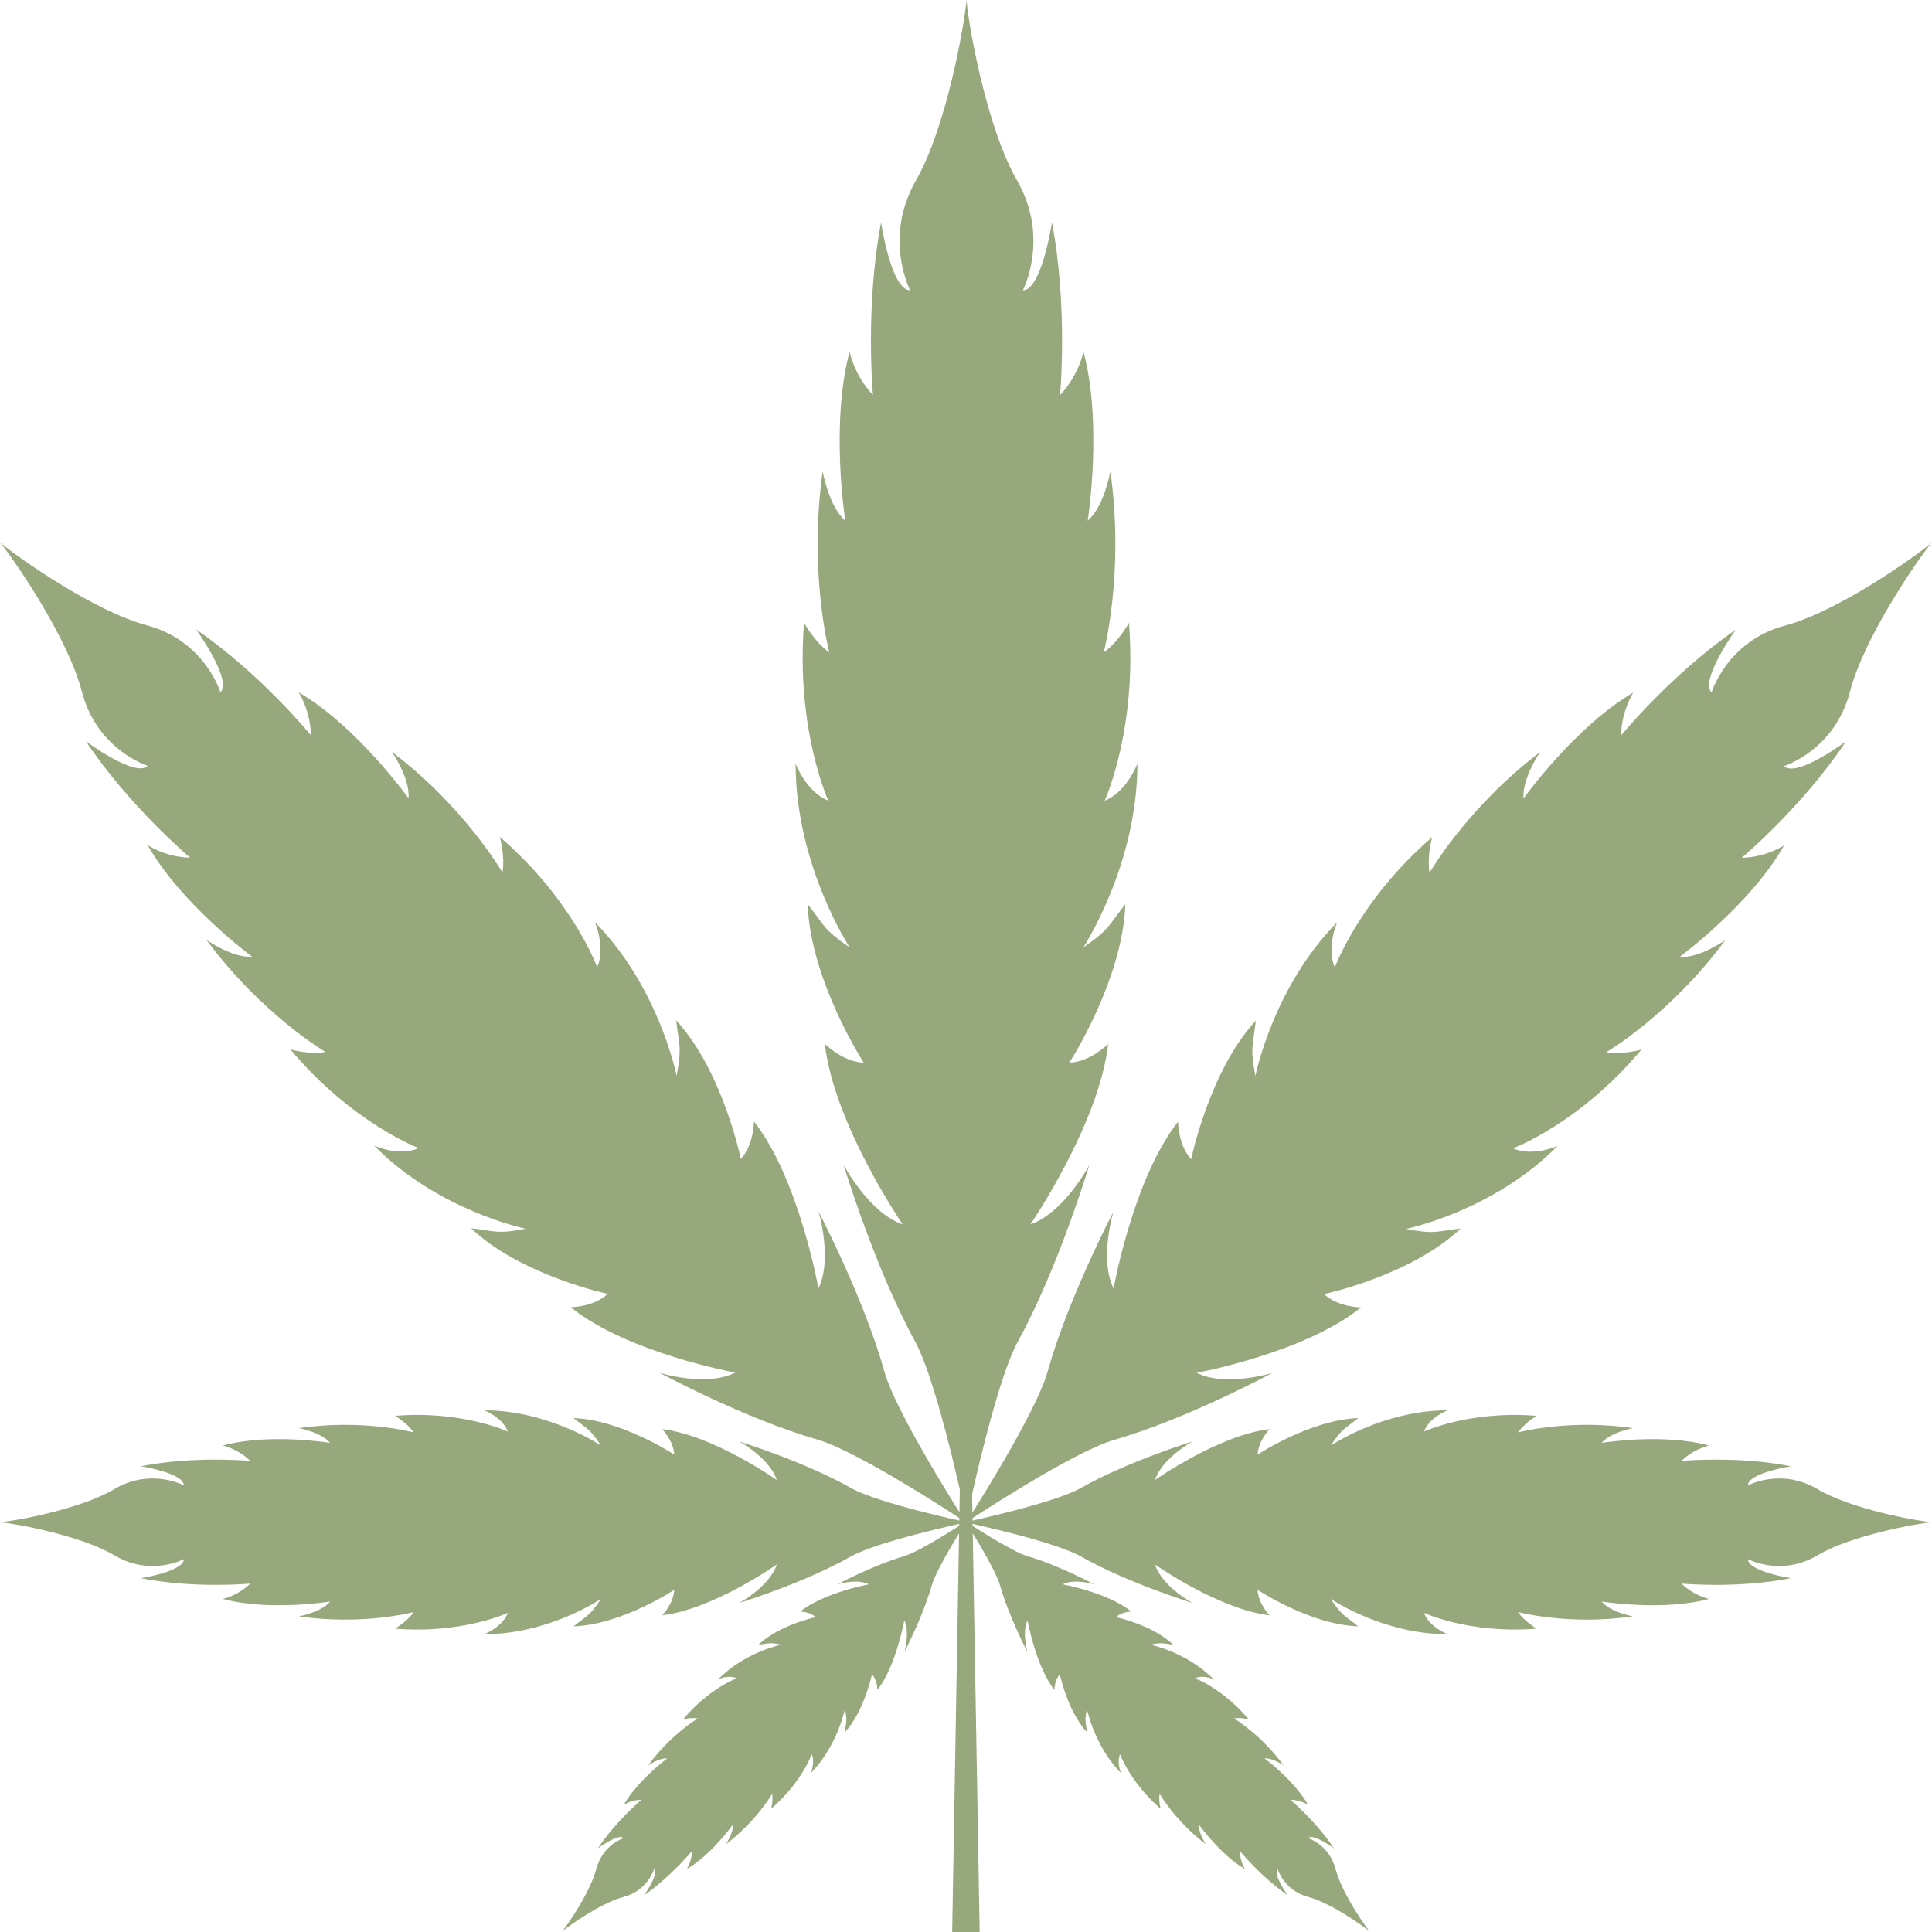
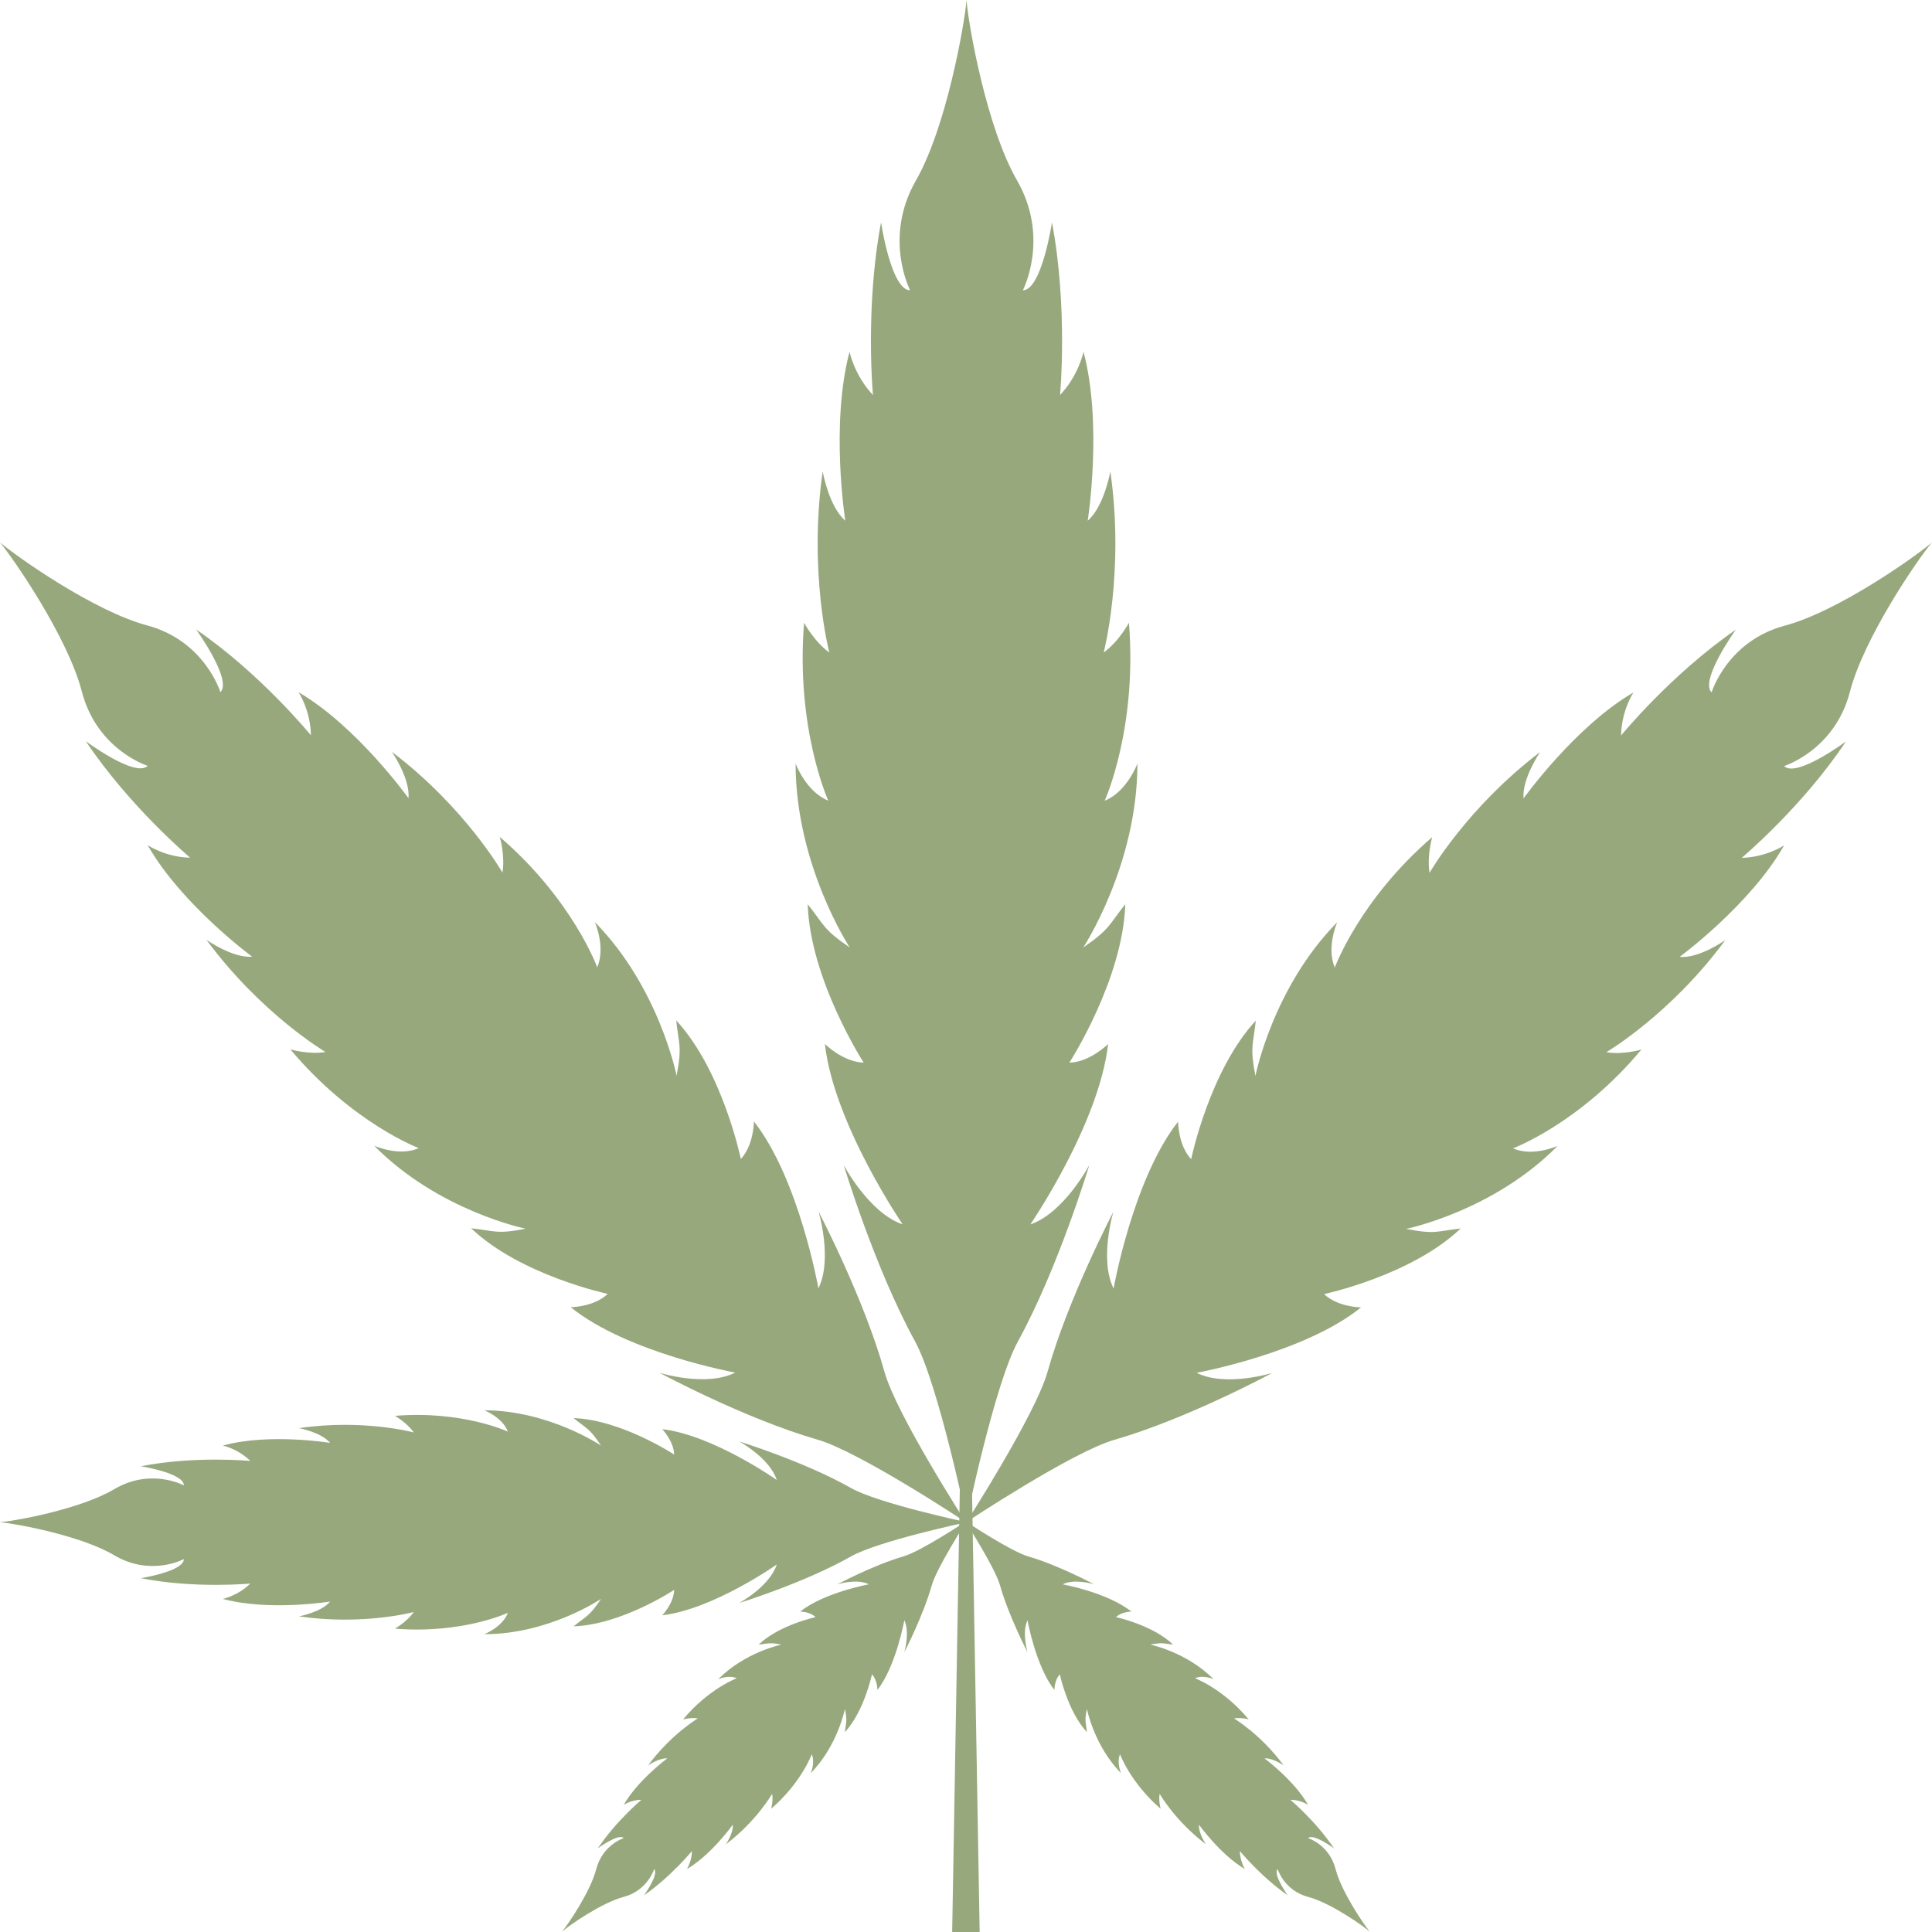
<svg xmlns="http://www.w3.org/2000/svg" width="44" height="44" viewBox="0 0 44 44" fill="none">
  <g clip-path="url(#clip0_38_198)">
    <path d="M21.998 34.672C21.998 34.672 22.647 31.521 23.185 30.546C24.105 28.87 24.809 26.531 24.809 26.531C24.809 26.531 24.234 27.623 23.466 27.885C23.466 27.885 25.03 25.602 25.237 23.776C25.237 23.776 24.818 24.192 24.354 24.201C24.354 24.201 25.573 22.315 25.628 20.593C25.246 21.069 25.288 21.153 24.671 21.578C24.671 21.578 25.904 19.701 25.904 17.39C25.904 17.39 25.665 18.034 25.159 18.235C25.159 18.235 25.904 16.596 25.711 14.183C25.711 14.183 25.481 14.612 25.136 14.86C25.136 14.86 25.614 13.039 25.288 10.737C25.288 10.737 25.145 11.54 24.772 11.858C24.772 11.858 25.117 9.668 24.676 8.011C24.676 8.011 24.57 8.543 24.142 8.996C24.142 8.996 24.326 7.012 23.958 5.065C23.958 5.065 23.723 6.611 23.295 6.611C23.295 6.611 23.916 5.42 23.162 4.108C22.467 2.904 22.053 0.556 22.012 0.005C21.966 0.556 21.552 2.904 20.861 4.108C20.107 5.42 20.728 6.611 20.728 6.611C20.295 6.611 20.065 5.065 20.065 5.065C19.697 7.012 19.881 8.996 19.881 8.996C19.453 8.543 19.348 8.011 19.348 8.011C18.906 9.673 19.251 11.858 19.251 11.858C18.878 11.54 18.736 10.737 18.736 10.737C18.409 13.039 18.887 14.86 18.887 14.86C18.542 14.612 18.312 14.183 18.312 14.183C18.119 16.601 18.864 18.235 18.864 18.235C18.354 18.029 18.119 17.39 18.119 17.39C18.119 19.706 19.352 21.578 19.352 21.578C18.736 21.157 18.777 21.073 18.395 20.593C18.45 22.315 19.67 24.201 19.67 24.201C19.2 24.187 18.786 23.776 18.786 23.776C18.993 25.602 20.558 27.885 20.558 27.885C19.789 27.623 19.214 26.531 19.214 26.531C19.214 26.531 19.918 28.87 20.838 30.546C21.372 31.521 22.025 34.672 22.025 34.672H21.998Z" fill="#97A87D" />
    <path d="M21.998 34.672C21.998 34.672 20.415 32.217 20.143 31.241C19.674 29.561 18.643 27.595 18.643 27.595C18.643 27.595 18.966 28.674 18.639 29.341C18.639 29.341 18.197 26.848 17.171 25.541C17.171 25.541 17.167 26.078 16.872 26.395C16.872 26.395 16.458 24.383 15.4 23.239C15.46 23.795 15.538 23.823 15.409 24.5C15.409 24.5 15.013 22.488 13.546 20.999C13.546 20.999 13.799 21.568 13.601 22.03C13.601 22.03 13.044 20.49 11.383 19.061C11.383 19.061 11.507 19.491 11.443 19.873C11.443 19.873 10.596 18.389 8.926 17.124C8.926 17.124 9.345 17.731 9.303 18.179C9.303 18.179 8.135 16.545 6.8 15.765C6.8 15.765 7.072 16.176 7.081 16.746C7.081 16.746 5.94 15.345 4.468 14.337C4.468 14.337 5.296 15.485 5.02 15.765C5.02 15.765 4.665 14.594 3.35 14.243C2.135 13.917 0.377 12.675 0 12.353C0.317 12.736 1.546 14.519 1.863 15.747C2.209 17.082 3.363 17.441 3.363 17.441C3.087 17.721 1.955 16.881 1.955 16.881C2.954 18.375 4.33 19.533 4.33 19.533C3.768 19.523 3.363 19.248 3.363 19.248C4.132 20.602 5.742 21.788 5.742 21.788C5.3 21.825 4.702 21.405 4.702 21.405C5.954 23.099 7.412 23.958 7.412 23.958C7.035 24.024 6.612 23.898 6.612 23.898C8.02 25.578 9.538 26.148 9.538 26.148C9.083 26.349 8.521 26.092 8.521 26.092C9.989 27.581 11.972 27.983 11.972 27.983C11.309 28.113 11.282 28.034 10.73 27.973C11.857 29.047 13.84 29.467 13.84 29.467C13.532 29.766 12.998 29.771 12.998 29.771C14.286 30.812 16.743 31.26 16.743 31.26C16.081 31.596 15.023 31.265 15.023 31.265C15.023 31.265 16.959 32.31 18.616 32.786C19.578 33.062 21.998 34.668 21.998 34.668V34.672Z" fill="#97A87D" />
    <path d="M21.998 34.672C21.998 34.672 24.418 33.066 25.379 32.791C27.036 32.315 28.973 31.269 28.973 31.269C28.973 31.269 27.91 31.596 27.252 31.265C27.252 31.265 29.709 30.816 30.997 29.775C30.997 29.775 30.468 29.771 30.155 29.472C30.155 29.472 32.138 29.052 33.266 27.978C32.718 28.039 32.69 28.118 32.023 27.987C32.023 27.987 34.006 27.586 35.474 26.097C35.474 26.097 34.913 26.353 34.457 26.153C34.457 26.153 35.976 25.588 37.383 23.902C37.383 23.902 36.96 24.029 36.583 23.963C36.583 23.963 38.046 23.104 39.293 21.41C39.293 21.41 38.695 21.834 38.253 21.792C38.253 21.792 39.864 20.607 40.632 19.253C40.632 19.253 40.227 19.523 39.666 19.537C39.666 19.537 41.046 18.38 42.04 16.886C42.04 16.886 40.908 17.726 40.632 17.446C40.632 17.446 41.787 17.087 42.132 15.751C42.449 14.524 43.673 12.74 43.995 12.357C43.618 12.68 41.86 13.926 40.65 14.248C39.334 14.598 38.98 15.77 38.98 15.77C38.704 15.49 39.532 14.341 39.532 14.341C38.06 15.354 36.919 16.75 36.919 16.75C36.928 16.181 37.2 15.77 37.2 15.77C35.865 16.55 34.697 18.184 34.697 18.184C34.66 17.735 35.074 17.128 35.074 17.128C33.404 18.398 32.557 19.878 32.557 19.878C32.493 19.495 32.617 19.066 32.617 19.066C30.96 20.494 30.399 22.035 30.399 22.035C30.201 21.573 30.454 21.003 30.454 21.003C28.987 22.492 28.591 24.505 28.591 24.505C28.462 23.832 28.54 23.804 28.6 23.244C27.542 24.388 27.128 26.4 27.128 26.4C26.833 26.087 26.829 25.546 26.829 25.546C25.803 26.853 25.361 29.346 25.361 29.346C25.03 28.674 25.356 27.6 25.356 27.6C25.356 27.6 24.326 29.565 23.856 31.246C23.58 32.222 22.002 34.677 22.002 34.677L21.998 34.672Z" fill="#97A87D" />
-     <path d="M21.998 34.672C21.998 34.672 23.999 35.097 24.616 35.447C25.678 36.05 27.16 36.507 27.16 36.507C27.16 36.507 26.465 36.134 26.304 35.63C26.304 35.63 27.753 36.652 28.913 36.787C28.913 36.787 28.651 36.517 28.642 36.208C28.642 36.208 29.838 37.002 30.933 37.039C30.629 36.792 30.574 36.815 30.307 36.414C30.307 36.414 31.499 37.221 32.967 37.217C32.967 37.217 32.557 37.063 32.428 36.731C32.428 36.731 33.468 37.217 35 37.091C35 37.091 34.729 36.937 34.572 36.713C34.572 36.713 35.727 37.025 37.186 36.811C37.186 36.811 36.675 36.717 36.477 36.474C36.477 36.474 37.867 36.699 38.92 36.414C38.92 36.414 38.58 36.344 38.294 36.064C38.294 36.064 39.555 36.185 40.788 35.942C40.788 35.942 39.808 35.788 39.808 35.508C39.808 35.508 40.563 35.914 41.396 35.419C42.159 34.967 43.65 34.696 44 34.668C43.65 34.64 42.159 34.369 41.396 33.916C40.563 33.421 39.808 33.828 39.808 33.828C39.808 33.547 40.788 33.393 40.788 33.393C39.555 33.151 38.294 33.272 38.294 33.272C38.58 32.992 38.92 32.922 38.92 32.922C37.867 32.632 36.477 32.861 36.477 32.861C36.68 32.618 37.186 32.525 37.186 32.525C35.727 32.31 34.572 32.623 34.572 32.623C34.729 32.399 35 32.245 35 32.245C33.468 32.119 32.428 32.604 32.428 32.604C32.557 32.273 32.967 32.119 32.967 32.119C31.499 32.119 30.307 32.922 30.307 32.922C30.574 32.52 30.629 32.544 30.933 32.296C29.842 32.334 28.642 33.127 28.642 33.127C28.651 32.824 28.913 32.548 28.913 32.548C27.753 32.684 26.304 33.706 26.304 33.706C26.47 33.202 27.16 32.828 27.16 32.828C27.16 32.828 25.678 33.286 24.616 33.888C23.999 34.238 21.998 34.663 21.998 34.663V34.672Z" fill="#97A87D" />
    <path d="M21.998 34.672C21.998 34.672 22.66 35.7 22.775 36.106C22.973 36.806 23.401 37.628 23.401 37.628C23.401 37.628 23.267 37.179 23.401 36.899C23.401 36.899 23.585 37.94 24.013 38.487C24.013 38.487 24.013 38.263 24.137 38.132C24.137 38.132 24.312 38.972 24.754 39.448C24.731 39.215 24.694 39.206 24.754 38.921C24.754 38.921 24.919 39.761 25.531 40.382C25.531 40.382 25.425 40.144 25.508 39.953C25.508 39.953 25.743 40.597 26.433 41.194C26.433 41.194 26.382 41.017 26.41 40.853C26.41 40.853 26.764 41.474 27.464 42.002C27.464 42.002 27.289 41.745 27.307 41.558C27.307 41.558 27.795 42.24 28.352 42.567C28.352 42.567 28.241 42.394 28.237 42.156C28.237 42.156 28.715 42.739 29.327 43.164C29.327 43.164 28.982 42.684 29.097 42.567C29.097 42.567 29.244 43.057 29.796 43.202C30.302 43.337 31.039 43.855 31.195 43.991C31.062 43.832 30.551 43.085 30.418 42.571C30.275 42.011 29.792 41.862 29.792 41.862C29.907 41.745 30.381 42.095 30.381 42.095C29.962 41.47 29.387 40.989 29.387 40.989C29.622 40.989 29.792 41.106 29.792 41.106C29.47 40.541 28.798 40.046 28.798 40.046C28.982 40.032 29.235 40.205 29.235 40.205C28.71 39.495 28.103 39.136 28.103 39.136C28.26 39.108 28.439 39.159 28.439 39.159C27.85 38.454 27.215 38.221 27.215 38.221C27.408 38.136 27.639 38.244 27.639 38.244C27.026 37.623 26.198 37.455 26.198 37.455C26.474 37.399 26.488 37.431 26.718 37.455C26.249 37.007 25.416 36.829 25.416 36.829C25.545 36.703 25.766 36.703 25.766 36.703C25.227 36.269 24.201 36.082 24.201 36.082C24.477 35.942 24.919 36.082 24.919 36.082C24.919 36.082 24.109 35.648 23.419 35.447C23.019 35.331 22.007 34.658 22.007 34.658L21.998 34.672Z" fill="#97A87D" />
    <path d="M21.998 34.672C21.998 34.672 19.996 35.097 19.38 35.447C18.317 36.05 16.835 36.507 16.835 36.507C16.835 36.507 17.526 36.134 17.691 35.63C17.691 35.63 16.242 36.652 15.082 36.787C15.082 36.787 15.345 36.517 15.354 36.208C15.354 36.208 14.158 37.002 13.063 37.039C13.366 36.792 13.421 36.815 13.688 36.414C13.688 36.414 12.497 37.221 11.029 37.217C11.029 37.217 11.438 37.063 11.567 36.731C11.567 36.731 10.527 37.217 8.995 37.091C8.995 37.091 9.267 36.937 9.423 36.713C9.423 36.713 8.268 37.025 6.81 36.811C6.81 36.811 7.321 36.717 7.518 36.474C7.518 36.474 6.129 36.699 5.075 36.414C5.075 36.414 5.416 36.344 5.701 36.064C5.701 36.064 4.44 36.185 3.207 35.942C3.207 35.942 4.187 35.788 4.187 35.508C4.187 35.508 3.433 35.914 2.6 35.419C1.836 34.967 0.345 34.696 -0.004 34.668C0.345 34.64 1.836 34.369 2.6 33.916C3.433 33.421 4.187 33.828 4.187 33.828C4.187 33.547 3.207 33.393 3.207 33.393C4.44 33.151 5.701 33.272 5.701 33.272C5.416 32.992 5.075 32.922 5.075 32.922C6.129 32.632 7.518 32.861 7.518 32.861C7.316 32.618 6.81 32.525 6.81 32.525C8.268 32.31 9.423 32.623 9.423 32.623C9.267 32.399 8.995 32.245 8.995 32.245C10.527 32.119 11.567 32.604 11.567 32.604C11.438 32.273 11.029 32.119 11.029 32.119C12.497 32.119 13.688 32.922 13.688 32.922C13.421 32.52 13.366 32.544 13.063 32.296C14.153 32.334 15.354 33.127 15.354 33.127C15.345 32.824 15.082 32.548 15.082 32.548C16.242 32.684 17.691 33.706 17.691 33.706C17.526 33.202 16.835 32.828 16.835 32.828C16.835 32.828 18.317 33.286 19.38 33.888C19.996 34.238 21.998 34.663 21.998 34.663V34.672Z" fill="#97A87D" />
    <path d="M21.998 34.672C21.998 34.672 21.335 35.7 21.22 36.106C21.022 36.806 20.595 37.628 20.595 37.628C20.595 37.628 20.728 37.179 20.595 36.899C20.595 36.899 20.41 37.94 19.983 38.487C19.983 38.487 19.983 38.263 19.858 38.132C19.858 38.132 19.683 38.972 19.242 39.448C19.265 39.215 19.302 39.206 19.242 38.921C19.242 38.921 19.076 39.761 18.464 40.382C18.464 40.382 18.57 40.144 18.487 39.953C18.487 39.953 18.253 40.597 17.562 41.194C17.562 41.194 17.613 41.017 17.585 40.853C17.585 40.853 17.231 41.474 16.532 42.002C16.532 42.002 16.707 41.745 16.688 41.558C16.688 41.558 16.201 42.24 15.644 42.567C15.644 42.567 15.754 42.394 15.759 42.156C15.759 42.156 15.28 42.739 14.668 43.164C14.668 43.164 15.013 42.684 14.898 42.567C14.898 42.567 14.751 43.057 14.199 43.202C13.693 43.337 12.957 43.855 12.8 43.991C12.934 43.832 13.444 43.085 13.578 42.571C13.725 42.011 14.204 41.862 14.204 41.862C14.089 41.745 13.615 42.095 13.615 42.095C14.033 41.47 14.608 40.989 14.608 40.989C14.374 40.989 14.204 41.106 14.204 41.106C14.526 40.541 15.197 40.046 15.197 40.046C15.013 40.032 14.76 40.205 14.76 40.205C15.285 39.495 15.892 39.136 15.892 39.136C15.736 39.108 15.556 39.159 15.556 39.159C16.145 38.454 16.78 38.221 16.78 38.221C16.587 38.136 16.357 38.244 16.357 38.244C16.969 37.623 17.797 37.455 17.797 37.455C17.521 37.399 17.507 37.431 17.277 37.455C17.746 37.007 18.575 36.829 18.575 36.829C18.446 36.703 18.225 36.703 18.225 36.703C18.763 36.269 19.789 36.082 19.789 36.082C19.513 35.942 19.072 36.082 19.072 36.082C19.072 36.082 19.881 35.648 20.572 35.447C20.972 35.331 21.984 34.658 21.984 34.658L21.998 34.672Z" fill="#97A87D" />
    <path d="M22.122 33.081L22.311 44H21.685L21.874 33.081H22.122Z" fill="#97A87D" />
  </g>
  <defs>
    <clipPath id="clip0_38_198">
      <rect width="44" height="44" fill="white" />
    </clipPath>
  </defs>
</svg>